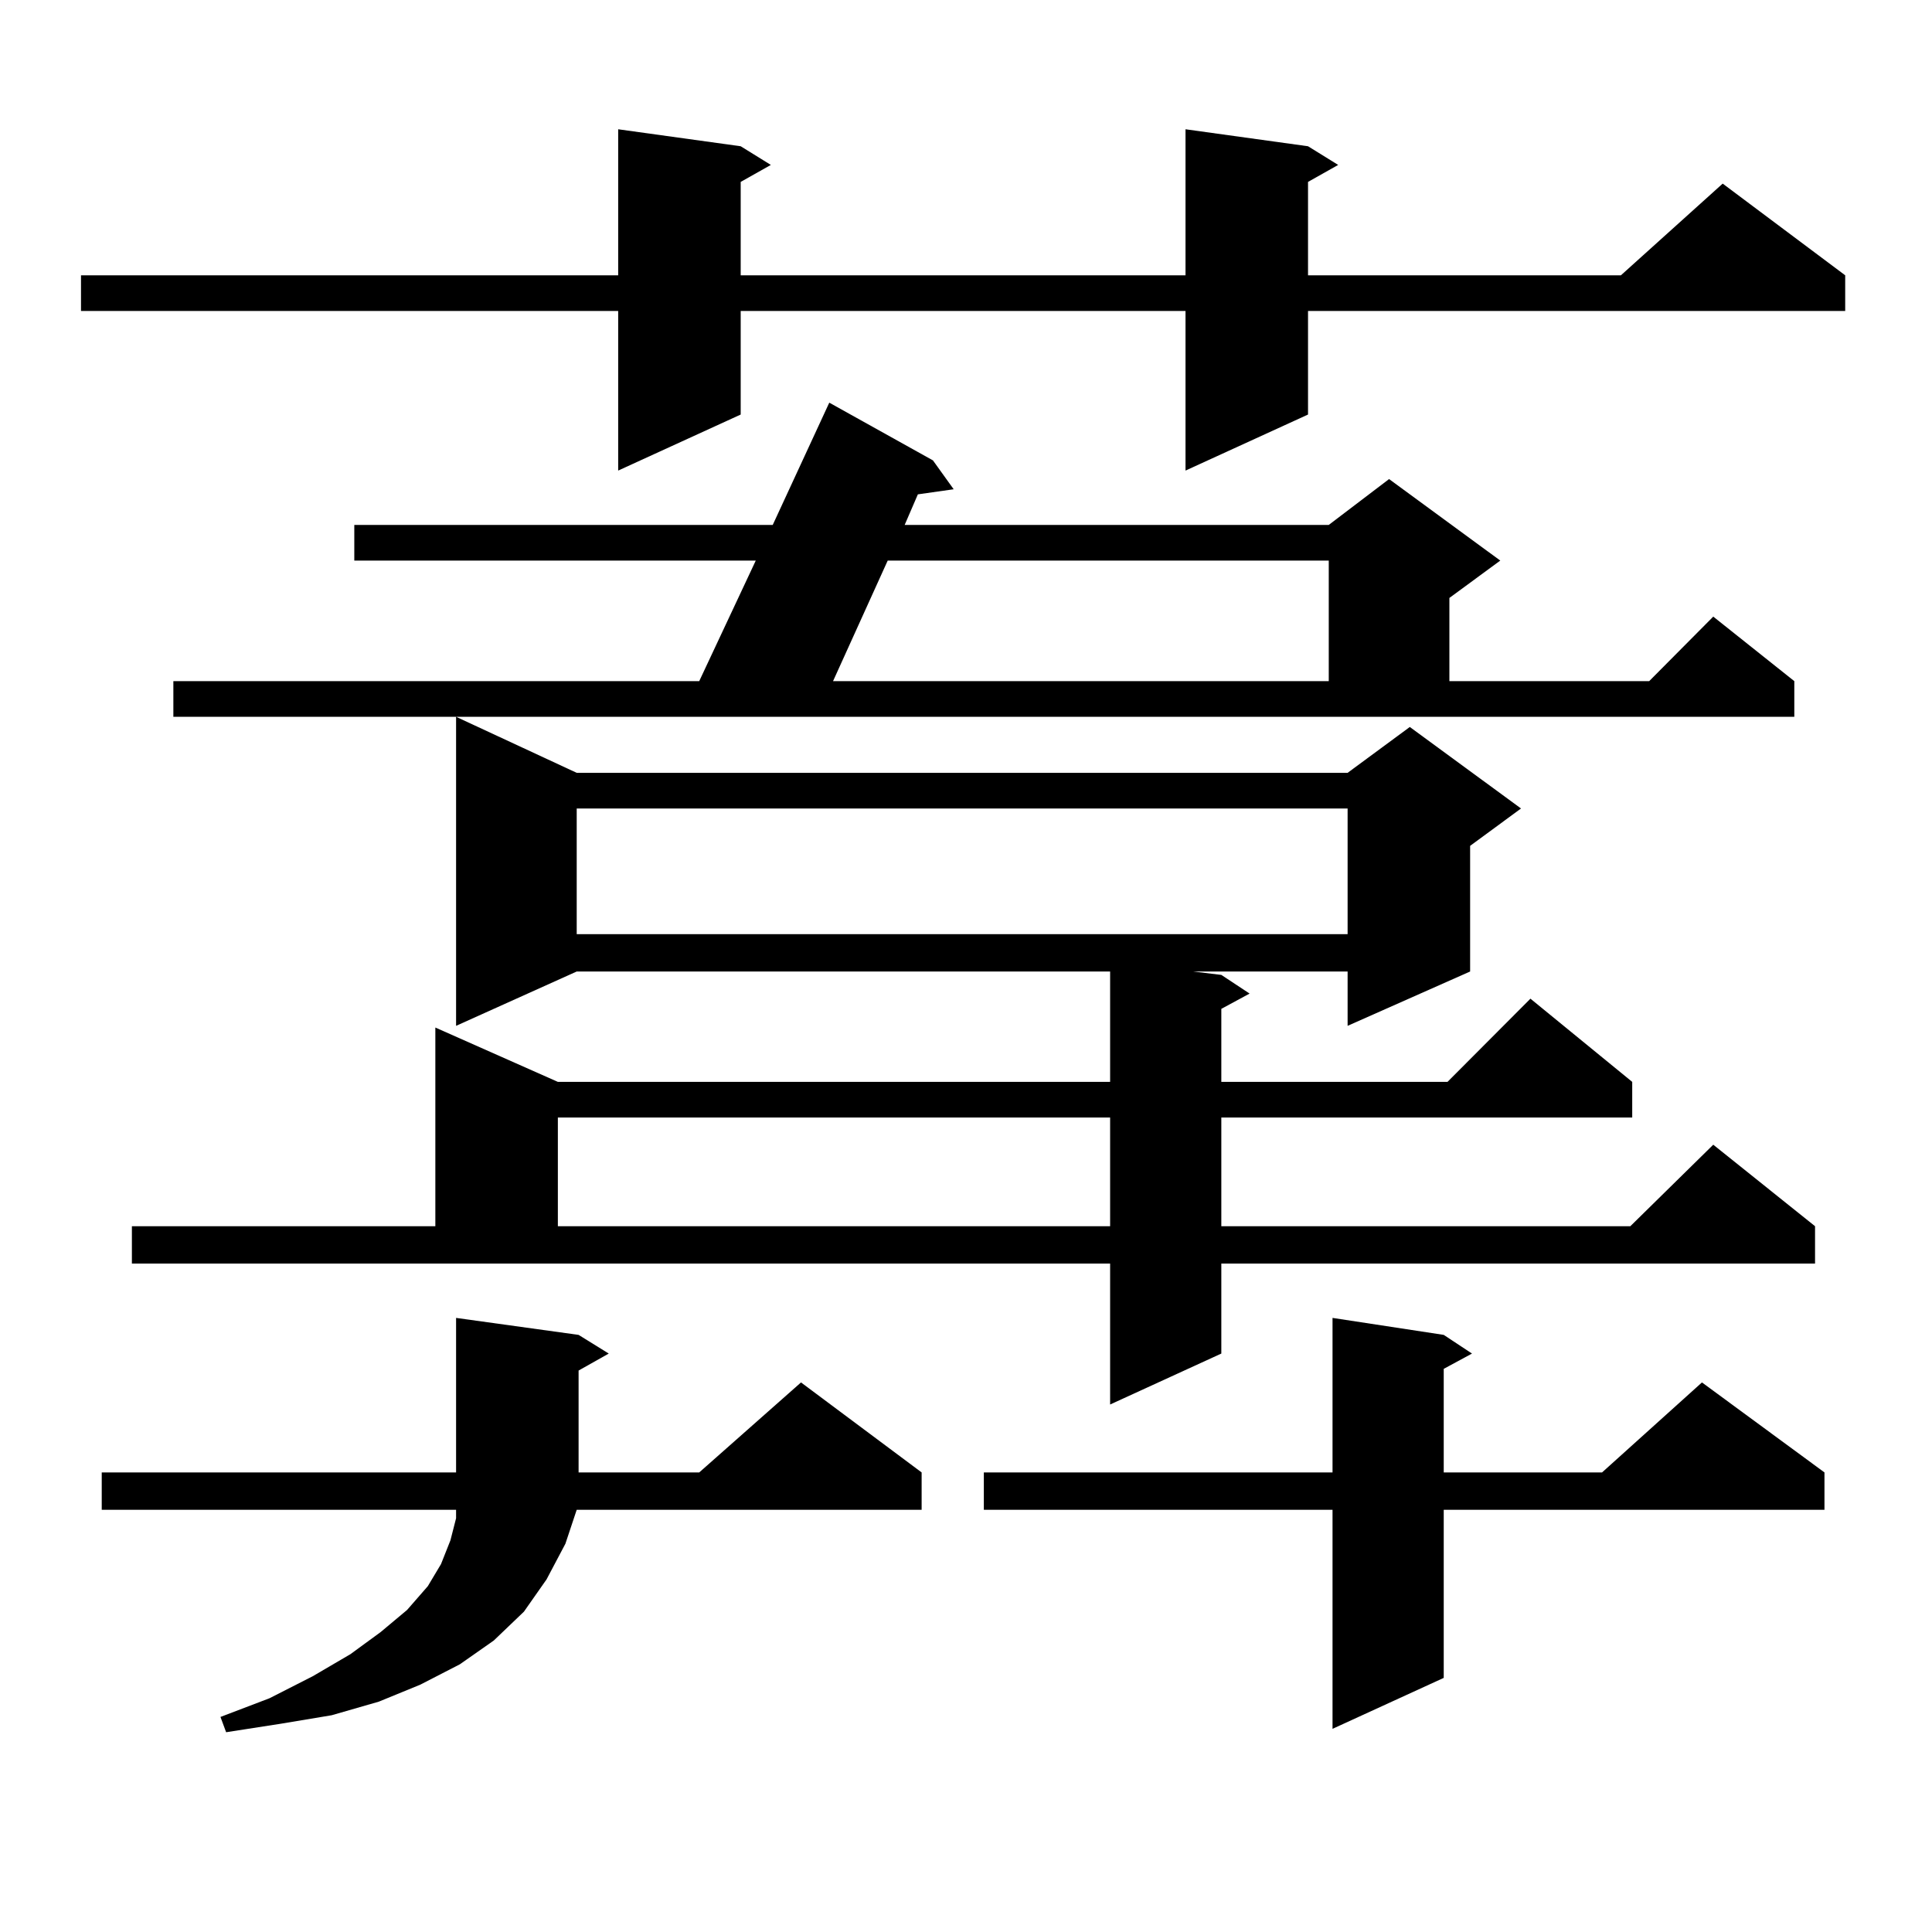
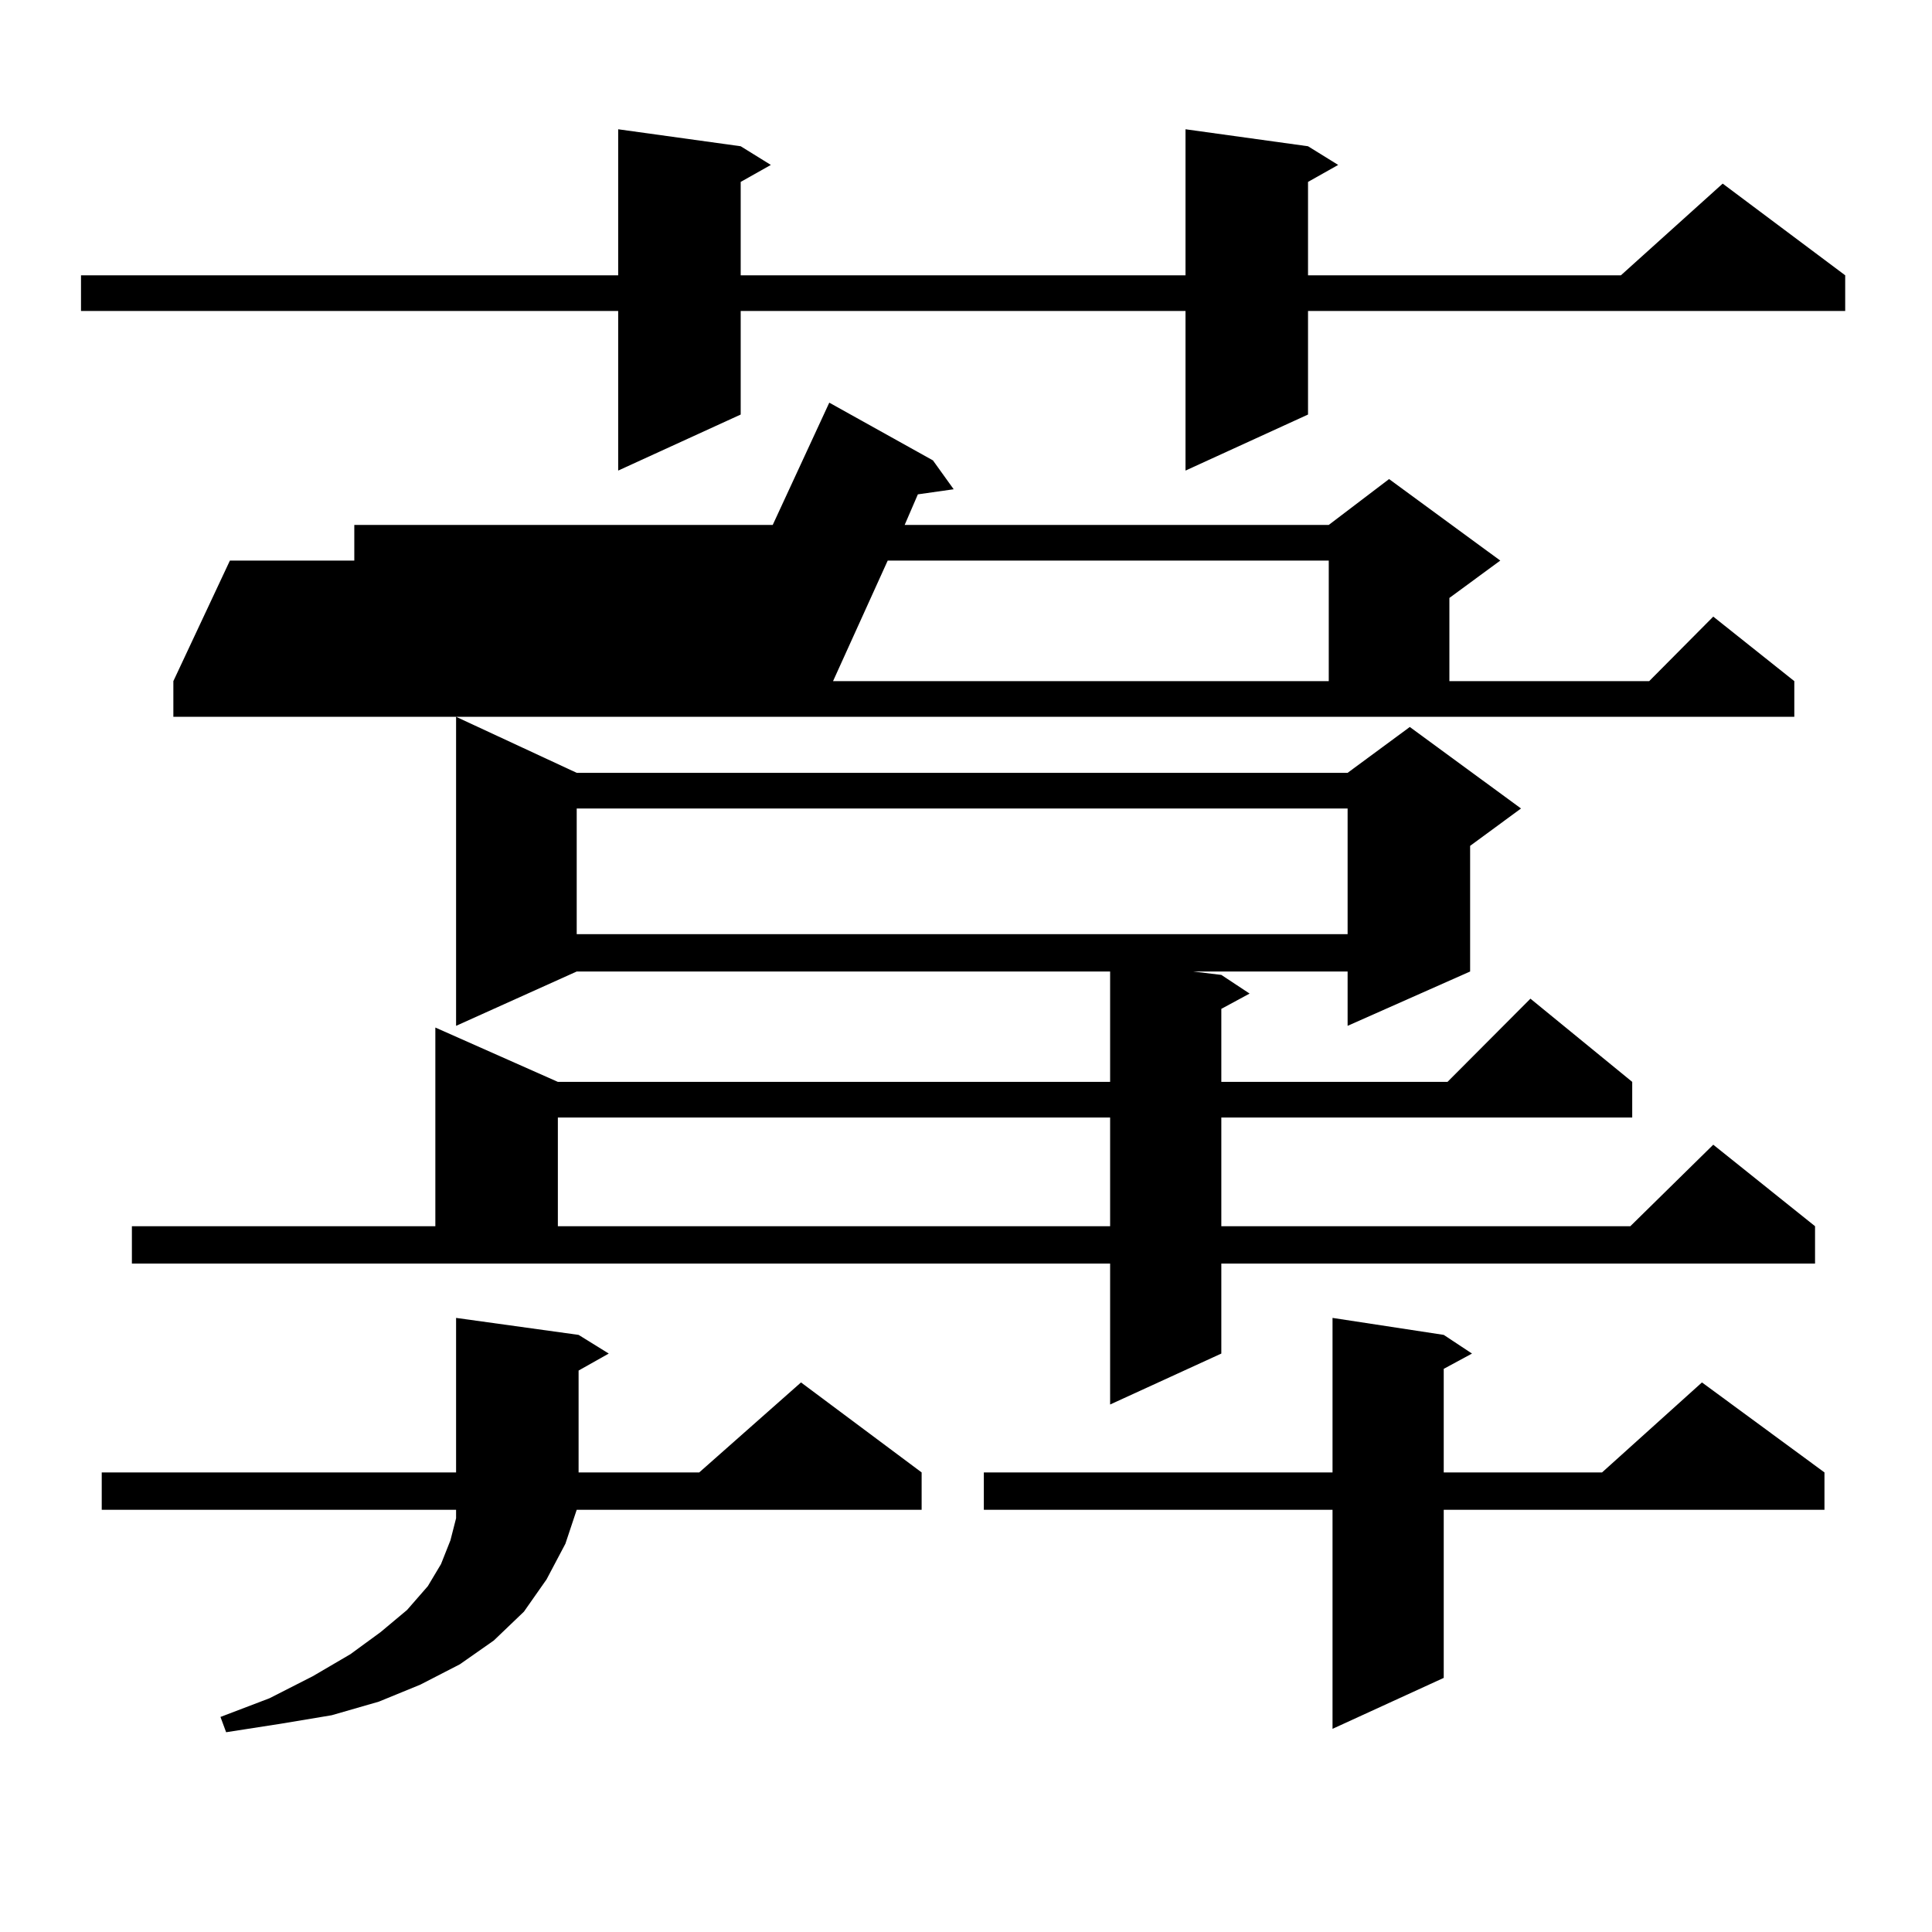
<svg xmlns="http://www.w3.org/2000/svg" version="1.1" id="图层_1" x="0px" y="0px" width="1000px" height="1000px" viewBox="0 0 1000 1000" enable-background="new 0 0 1000 1000" xml:space="preserve">
-   <path d="M677.032,75.699l15.609,9.668l-15.609,8.789v48.34h161.947l52.682-47.461l63.413,47.461v18.457H677.032v53.613  l-63.413,29.004v-82.617H383.381v53.613l-63.413,29.004v-82.617H41.926v-18.457h278.042V66.91l63.413,8.789l15.609,9.668  l-15.609,8.789v48.34h230.238V66.91L677.032,75.699z M299.48,690.934l15.609,9.668l-15.609,8.789v52.734h62.438l52.682-46.582  l62.438,46.582v19.336H298.505l-5.854,17.578l-9.756,18.457l-11.707,16.699l-15.609,14.941l-17.561,12.305l-20.487,10.547  l-21.463,8.789l-24.39,7.031l-26.341,4.395l-28.292,4.395l-2.927-7.91l25.365-9.668l22.438-11.426l19.512-11.426l15.609-11.426  l13.658-11.426l10.731-12.305l6.829-11.426l4.878-12.305l2.926-11.426v-4.395H52.658v-19.336h183.41v-79.98L299.48,690.934z   M68.267,634.684h157.069V531.852l63.413,28.125h285.847v-57.129H298.505l-62.438,28.125V371.012l62.438,29.004H697.52l32.194-23.73  l57.56,42.188l-26.341,19.336v65.039l-63.413,28.125v-28.125h-79.998l14.634,1.758l14.634,9.668l-14.634,7.91v37.793h117.07  l42.926-43.066l52.682,43.066v18.457H632.155v56.25h211.702l42.926-42.188l52.682,42.188v19.336h-307.31v46.582l-57.56,26.367  V654.02H68.267V634.684z M89.73,352.555h272.188l29.268-62.402H183.386v-18.457h216.58l29.268-63.281l53.657,29.883l10.731,14.941  l-18.536,2.637l-6.829,15.82h219.507l31.219-23.73l57.56,42.188l-26.341,19.336v43.066h103.412l33.17-33.398l41.95,33.398v18.457  H89.73V352.555z M288.749,578.434v56.25h285.847v-56.25H288.749z M298.505,418.473v65.039H697.52v-65.039H298.505z M459.477,290.152  l-28.292,62.402h256.579v-62.402H459.477z M747.274,690.934l14.634,9.668l-14.634,7.91v53.613h81.949l51.706-46.582l63.413,46.582  v19.336H747.274v87.012l-57.56,26.367V781.461H509.231v-19.336h180.483v-79.98L747.274,690.934z" />
+   <path d="M677.032,75.699l15.609,9.668l-15.609,8.789v48.34h161.947l52.682-47.461l63.413,47.461v18.457H677.032v53.613  l-63.413,29.004v-82.617H383.381v53.613l-63.413,29.004v-82.617H41.926v-18.457h278.042V66.91l63.413,8.789l15.609,9.668  l-15.609,8.789v48.34h230.238V66.91L677.032,75.699z M299.48,690.934l15.609,9.668l-15.609,8.789v52.734h62.438l52.682-46.582  l62.438,46.582v19.336H298.505l-5.854,17.578l-9.756,18.457l-11.707,16.699l-15.609,14.941l-17.561,12.305l-20.487,10.547  l-21.463,8.789l-24.39,7.031l-26.341,4.395l-28.292,4.395l-2.927-7.91l25.365-9.668l22.438-11.426l19.512-11.426l15.609-11.426  l13.658-11.426l10.731-12.305l6.829-11.426l4.878-12.305l2.926-11.426v-4.395H52.658v-19.336h183.41v-79.98L299.48,690.934z   M68.267,634.684h157.069V531.852l63.413,28.125h285.847v-57.129H298.505l-62.438,28.125V371.012l62.438,29.004H697.52l32.194-23.73  l57.56,42.188l-26.341,19.336v65.039l-63.413,28.125v-28.125h-79.998l14.634,1.758l14.634,9.668l-14.634,7.91v37.793h117.07  l42.926-43.066l52.682,43.066v18.457H632.155v56.25h211.702l42.926-42.188l52.682,42.188v19.336h-307.31v46.582l-57.56,26.367  V654.02H68.267V634.684z M89.73,352.555l29.268-62.402H183.386v-18.457h216.58l29.268-63.281l53.657,29.883l10.731,14.941  l-18.536,2.637l-6.829,15.82h219.507l31.219-23.73l57.56,42.188l-26.341,19.336v43.066h103.412l33.17-33.398l41.95,33.398v18.457  H89.73V352.555z M288.749,578.434v56.25h285.847v-56.25H288.749z M298.505,418.473v65.039H697.52v-65.039H298.505z M459.477,290.152  l-28.292,62.402h256.579v-62.402H459.477z M747.274,690.934l14.634,9.668l-14.634,7.91v53.613h81.949l51.706-46.582l63.413,46.582  v19.336H747.274v87.012l-57.56,26.367V781.461H509.231v-19.336h180.483v-79.98L747.274,690.934z" />
</svg>